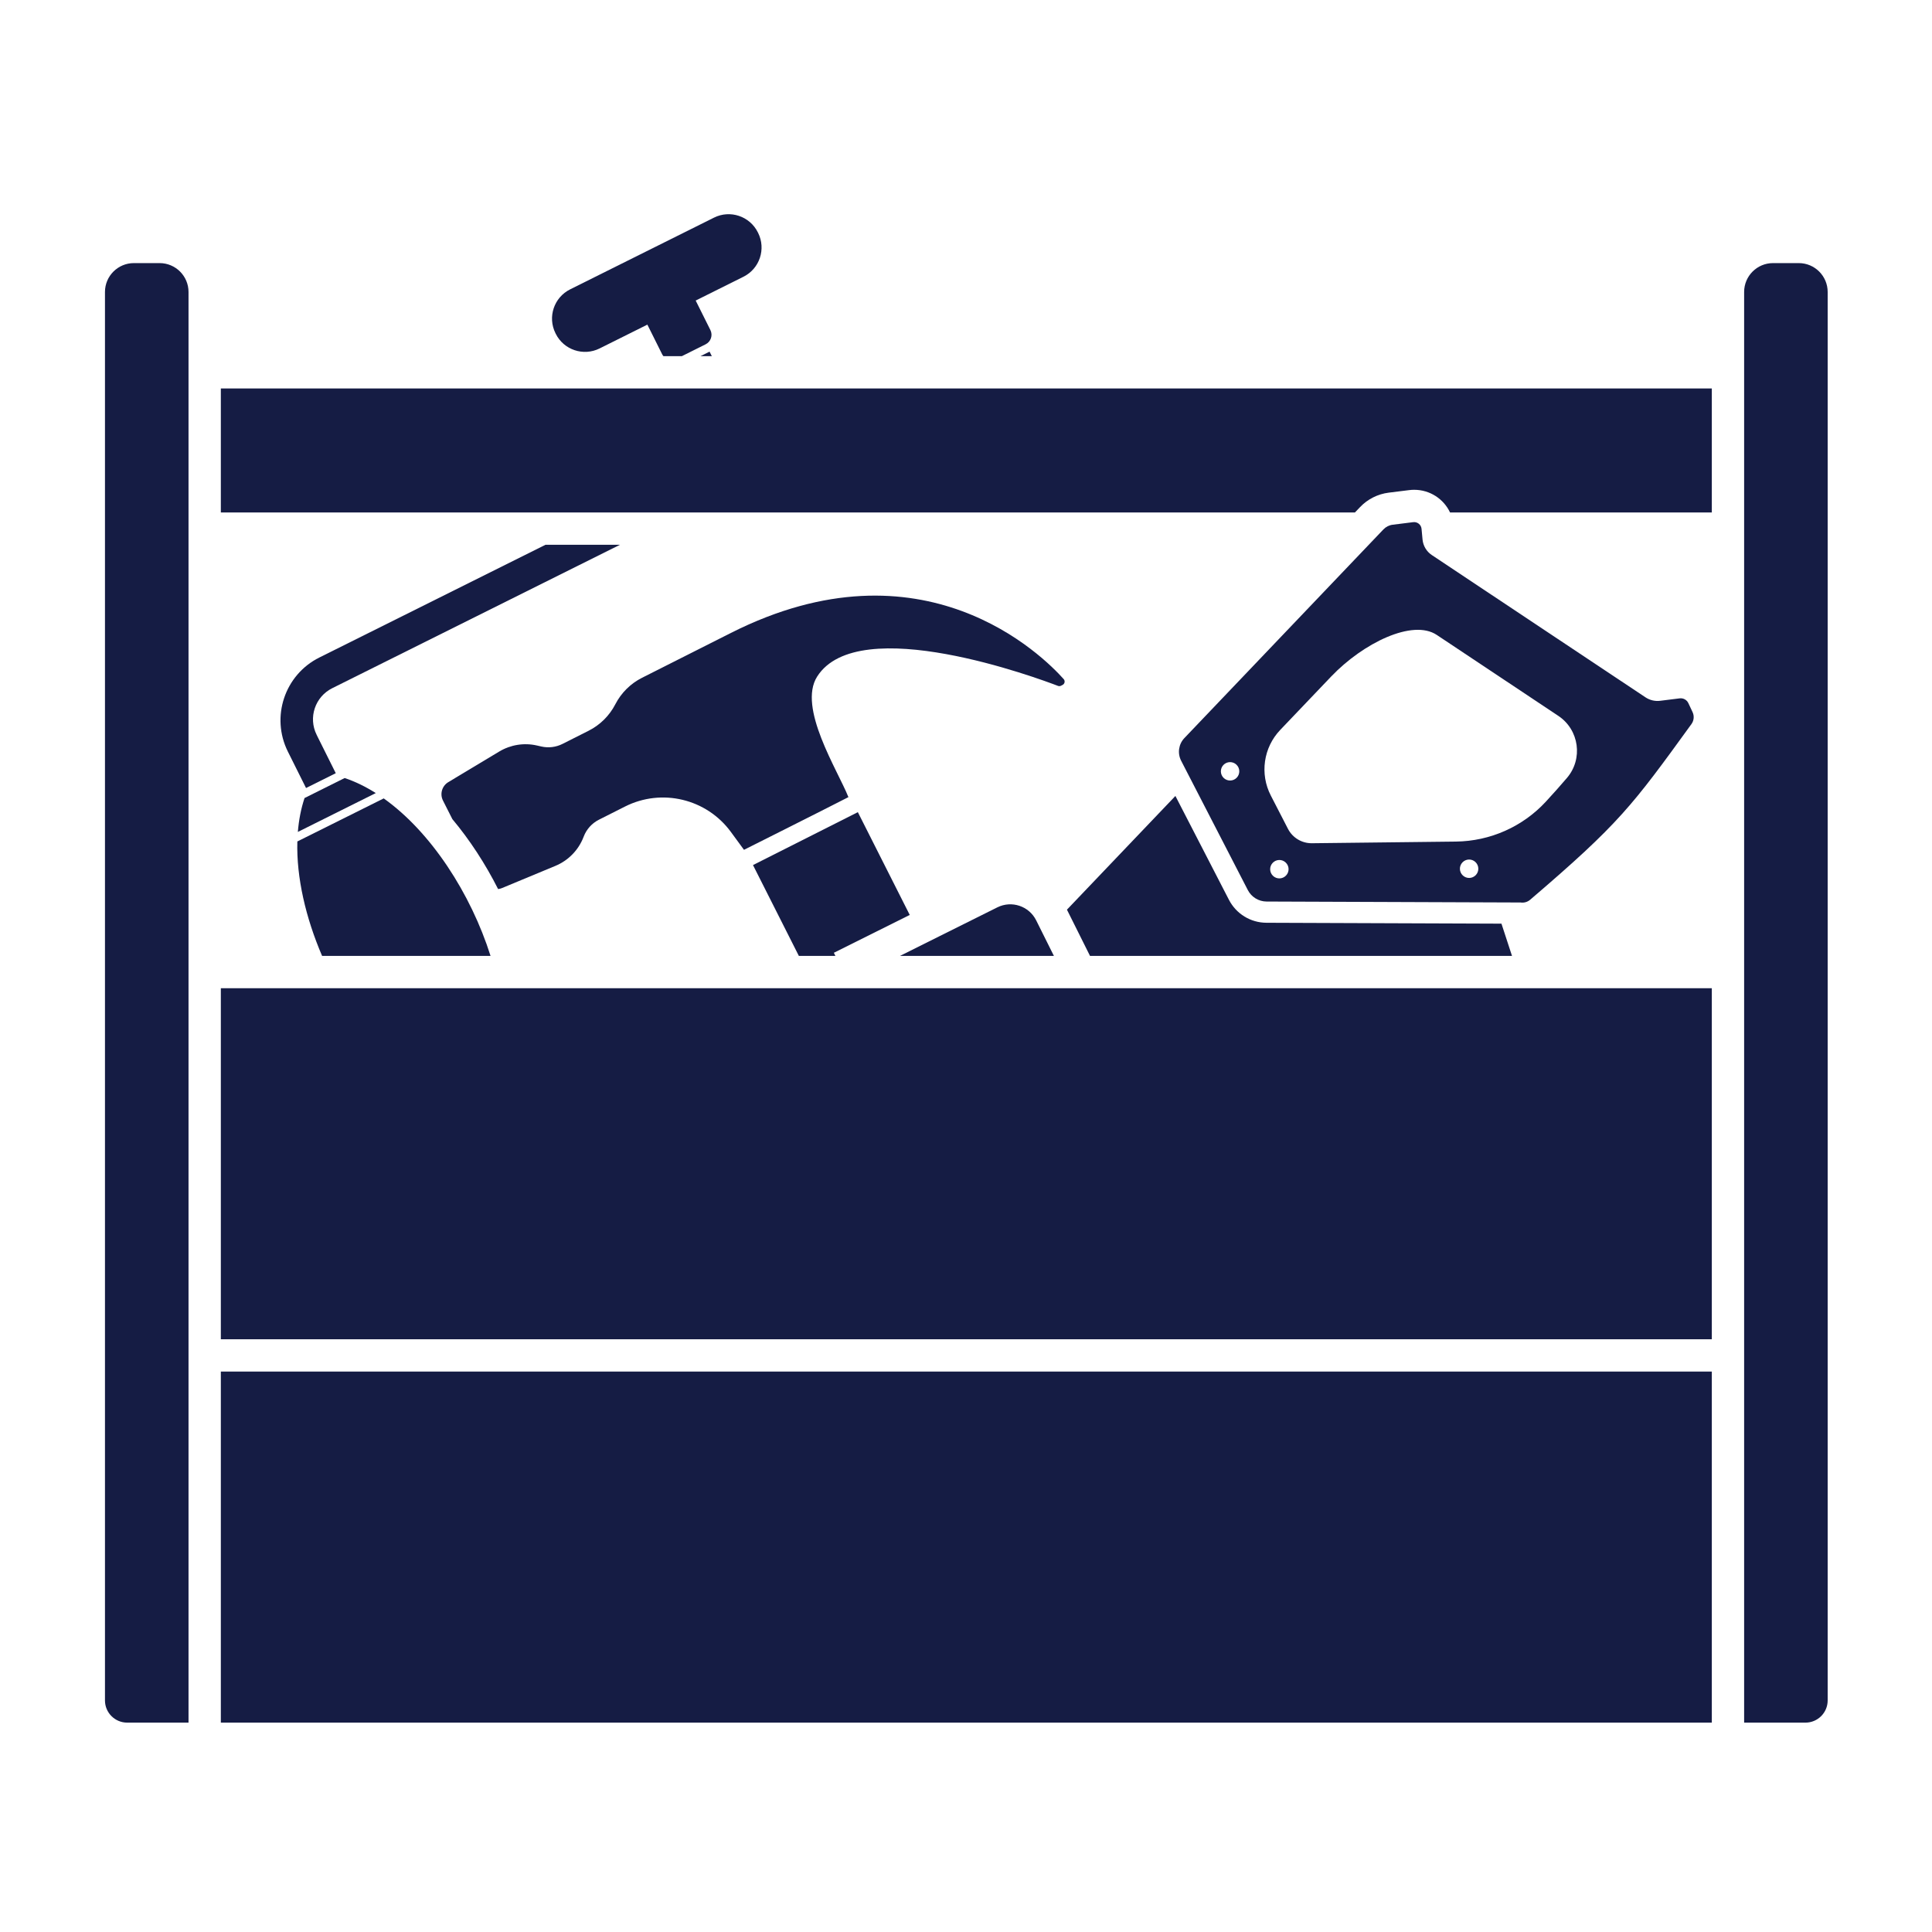
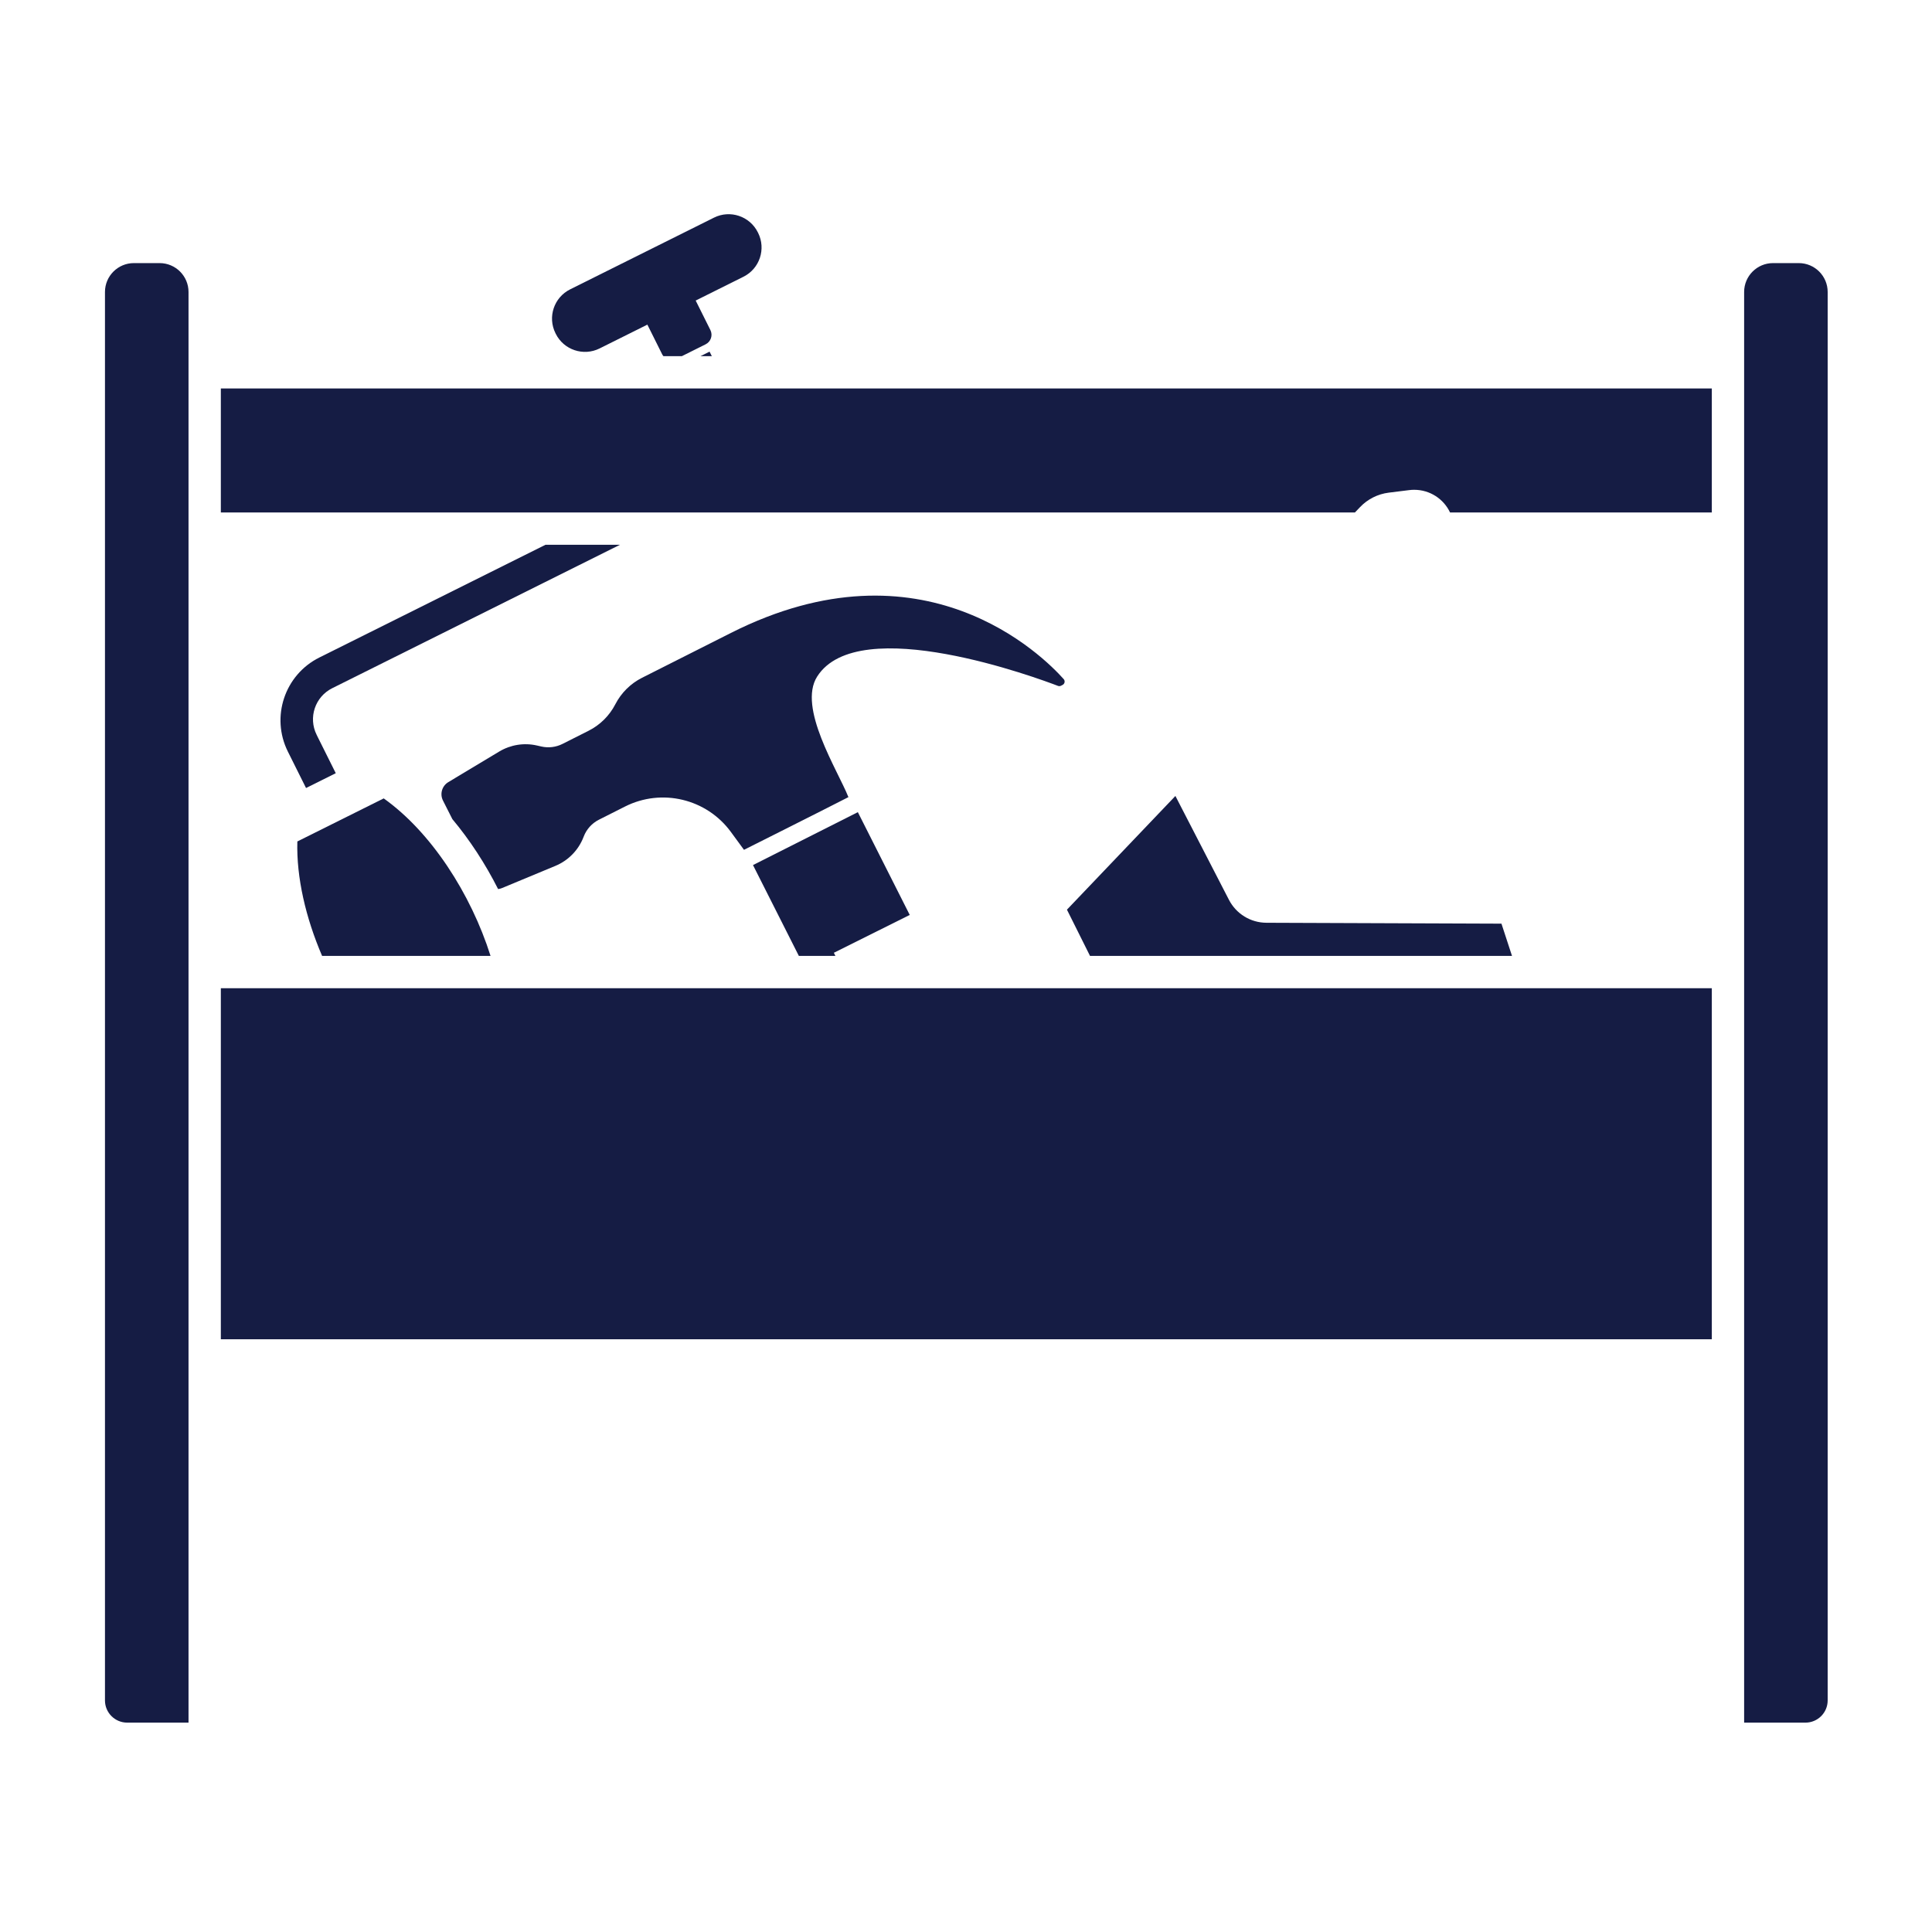
<svg xmlns="http://www.w3.org/2000/svg" width="450pt" height="450pt" viewBox="0 0 450 450" version="1.2">
  <defs>
    <clipPath id="clip1">
      <path d="M 24.449 61 L 44 61 L 44 401.266 L 24.449 401.266 Z M 24.449 61 " />
    </clipPath>
    <clipPath id="clip2">
      <path d="M 406 61 L 425.699 61 L 425.699 401.266 L 406 401.266 Z M 406 61 " />
    </clipPath>
    <clipPath id="clip3">
      <path d="M 51 319 L 399 319 L 399 401.266 L 51 401.266 Z M 51 319 " />
    </clipPath>
  </defs>
  <g id="surface1">
    <path style=" stroke:none;fill-rule:nonzero;fill:rgb(8.24%,10.979%,26.669%);fill-opacity:1;" d="M 51.438 311.941 L 398.715 311.941 L 398.715 230.176 L 51.438 230.176 L 51.438 311.941 " />
    <g clip-path="url(#clip1)" clip-rule="nonzero">
      <path style=" stroke:none;fill-rule:nonzero;fill:rgb(8.24%,10.979%,26.669%);fill-opacity:1;" d="M 37.176 61.281 L 31.184 61.281 C 27.465 61.281 24.449 64.293 24.449 68.012 L 24.449 396.059 C 24.449 398.918 26.77 401.234 29.629 401.234 L 43.91 401.234 L 43.91 68.012 C 43.91 64.293 40.895 61.281 37.176 61.281 " />
    </g>
    <g clip-path="url(#clip2)" clip-rule="nonzero">
      <path style=" stroke:none;fill-rule:nonzero;fill:rgb(8.24%,10.979%,26.669%);fill-opacity:1;" d="M 418.969 61.281 L 412.973 61.281 C 409.254 61.281 406.242 64.293 406.242 68.012 L 406.242 401.234 L 420.523 401.234 C 423.383 401.234 425.699 398.918 425.699 396.059 L 425.699 68.012 C 425.699 64.293 422.684 61.281 418.969 61.281 " />
    </g>
-     <path style=" stroke:none;fill-rule:nonzero;fill:rgb(8.24%,10.979%,26.669%);fill-opacity:1;" d="M 343.738 203.828 C 342.918 204.684 341.562 204.715 340.707 203.898 C 339.848 203.082 339.816 201.723 340.633 200.867 C 341.453 200.008 342.809 199.977 343.664 200.793 C 344.523 201.613 344.555 202.969 343.738 203.828 Z M 305.562 196.406 C 303.223 196.43 301.066 195.137 299.996 193.059 L 295.996 185.297 C 293.395 180.254 294.277 174.117 298.195 170.008 L 310.066 157.562 C 317.469 149.805 329.012 144.133 334.645 147.883 C 342.918 153.391 354.824 161.32 362.957 166.734 C 367.84 169.988 368.773 176.777 364.949 181.223 C 363.449 182.969 361.801 184.84 360.051 186.727 C 354.648 192.574 347.062 195.926 339.102 196.02 Z M 299.539 203.93 C 298.723 204.789 297.363 204.82 296.508 204.004 C 295.652 203.184 295.621 201.828 296.438 200.973 C 297.258 200.117 298.613 200.082 299.469 200.902 C 300.328 201.719 300.359 203.074 299.539 203.93 Z M 288.062 181.137 C 287.242 181.992 285.887 182.023 285.027 181.207 C 284.172 180.391 284.141 179.031 284.957 178.176 C 285.773 177.32 287.133 177.289 287.988 178.105 C 288.848 178.922 288.879 180.281 288.062 181.137 Z M 356.391 209.578 C 377.18 191.805 380.172 187.688 393.969 168.652 C 394.559 167.84 394.656 166.77 394.23 165.859 L 393.25 163.773 C 392.891 163.004 392.074 162.555 391.23 162.66 L 386.695 163.227 C 385.484 163.379 384.266 163.09 383.254 162.414 L 333.5 129.285 C 332.27 128.465 331.473 127.133 331.336 125.66 L 331.105 123.184 C 331.016 122.207 330.137 121.5 329.164 121.621 L 324.383 122.219 C 323.562 122.32 322.809 122.703 322.238 123.297 L 275.871 171.906 C 274.516 173.324 274.215 175.445 275.109 177.188 L 290.641 207.312 C 291.484 208.945 293.168 209.977 295.008 209.984 L 354.18 210.207 C 354.973 210.328 355.777 210.098 356.391 209.578 " />
-     <path style=" stroke:none;fill-rule:nonzero;fill:rgb(8.24%,10.979%,26.669%);fill-opacity:1;" d="M 70.934 185.879 C 70.109 188.344 69.602 190.996 69.375 193.773 L 87.527 184.723 C 85.172 183.234 82.75 182.043 80.281 181.219 L 75.609 183.547 L 70.934 185.879 " />
    <path style=" stroke:none;fill-rule:nonzero;fill:rgb(8.24%,10.979%,26.669%);fill-opacity:1;" d="M 247.141 159.715 L 247.504 159.527 C 248.008 159.262 248.129 158.598 247.75 158.172 C 242.996 152.84 215.043 124.816 170.246 147.422 L 149.539 157.871 C 146.883 159.211 144.715 161.355 143.344 163.996 L 143.301 164.078 C 141.93 166.719 139.762 168.863 137.105 170.203 L 131.023 173.27 C 129.5 174.039 127.754 174.254 126.09 173.875 L 125.074 173.645 C 122.074 172.957 118.926 173.461 116.289 175.043 L 104.422 182.172 C 102.945 183.059 102.402 184.934 103.18 186.469 L 105.359 190.781 C 109.426 195.645 113.039 201.188 116.016 207.078 C 116.309 207.043 116.602 206.98 116.887 206.863 L 129.371 201.676 C 132.391 200.422 134.762 197.98 135.926 194.93 L 135.957 194.855 C 136.609 193.148 137.871 191.75 139.5 190.926 L 145.578 187.859 C 154.141 183.539 164.574 186.043 170.242 193.781 L 173.289 197.941 C 173.289 197.941 191.555 188.781 197.613 185.668 C 195.098 179.352 185.738 164.812 190.332 157.586 C 199.977 142.406 242.059 158.082 246.426 159.758 C 246.66 159.848 246.922 159.832 247.141 159.715 " />
    <path style=" stroke:none;fill-rule:nonzero;fill:rgb(8.24%,10.979%,26.669%);fill-opacity:1;" d="M 199.809 189.168 L 175.387 201.492 L 186.07 222.652 L 194.582 222.652 L 194.219 221.922 L 211.895 213.105 L 199.809 189.168 " />
    <path style=" stroke:none;fill-rule:nonzero;fill:rgb(8.24%,10.979%,26.669%);fill-opacity:1;" d="M 286.242 209.578 L 273.773 185.395 L 248.512 211.879 L 253.887 222.652 L 352.176 222.652 L 349.719 215.137 L 294.988 214.93 C 291.289 214.918 287.938 212.863 286.242 209.578 " />
    <g clip-path="url(#clip3)" clip-rule="nonzero">
-       <path style=" stroke:none;fill-rule:nonzero;fill:rgb(8.24%,10.979%,26.669%);fill-opacity:1;" d="M 219.078 319.469 L 51.438 319.469 L 51.438 401.234 L 398.715 401.234 L 398.715 319.469 L 219.078 319.469 " />
-     </g>
+       </g>
    <path style=" stroke:none;fill-rule:nonzero;fill:rgb(8.24%,10.979%,26.669%);fill-opacity:1;" d="M 129.445 77.746 C 131.32 81.508 135.895 83.035 139.656 81.16 L 150.785 75.613 L 154.211 82.484 C 154.297 82.656 154.402 82.812 154.523 82.953 L 158.824 82.953 L 164.355 80.195 C 165.578 79.586 166.074 78.098 165.465 76.875 L 162.039 70.004 L 173.168 64.457 C 176.93 62.582 178.457 58.008 176.582 54.246 L 176.512 54.109 C 174.637 50.348 170.066 48.816 166.305 50.691 L 132.793 67.398 C 129.027 69.277 127.5 73.848 129.379 77.609 L 129.445 77.746 " />
    <path style=" stroke:none;fill-rule:nonzero;fill:rgb(8.24%,10.979%,26.669%);fill-opacity:1;" d="M 127.059 126.887 L 74.387 153.145 C 66.309 157.172 63.023 166.988 67.051 175.062 L 71.281 183.543 L 78.207 180.094 L 73.977 171.613 L 73.754 171.156 C 71.754 167.152 73.383 162.289 77.387 160.293 L 144.402 126.887 L 127.059 126.887 " />
    <path style=" stroke:none;fill-rule:nonzero;fill:rgb(8.24%,10.979%,26.669%);fill-opacity:1;" d="M 163.16 82.953 L 165.797 82.953 L 165.27 81.902 Z M 163.16 82.953 " />
    <path style=" stroke:none;fill-rule:nonzero;fill:rgb(8.24%,10.979%,26.669%);fill-opacity:1;" d="M 114.258 222.652 C 109.668 208.141 100.398 193.797 89.375 185.965 L 69.258 195.992 C 69.02 204.398 71.215 213.777 75.023 222.652 L 114.258 222.652 " />
-     <path style=" stroke:none;fill-rule:nonzero;fill:rgb(8.24%,10.979%,26.669%);fill-opacity:1;" d="M 241.344 214.363 C 239.68 211.035 235.633 209.68 232.305 211.34 L 218.855 218.043 L 209.617 222.652 L 245.477 222.652 L 241.344 214.363 " />
    <path style=" stroke:none;fill-rule:nonzero;fill:rgb(8.24%,10.979%,26.669%);fill-opacity:1;" d="M 316.793 118.105 C 318.555 116.258 320.918 115.066 323.453 114.75 L 328.234 114.156 C 328.613 114.105 328.996 114.082 329.379 114.082 C 333.066 114.082 336.254 116.211 337.742 119.359 L 398.715 119.359 L 398.715 90.477 L 51.438 90.477 L 51.438 119.359 L 315.594 119.359 L 316.793 118.105 " />
  </g>
</svg>